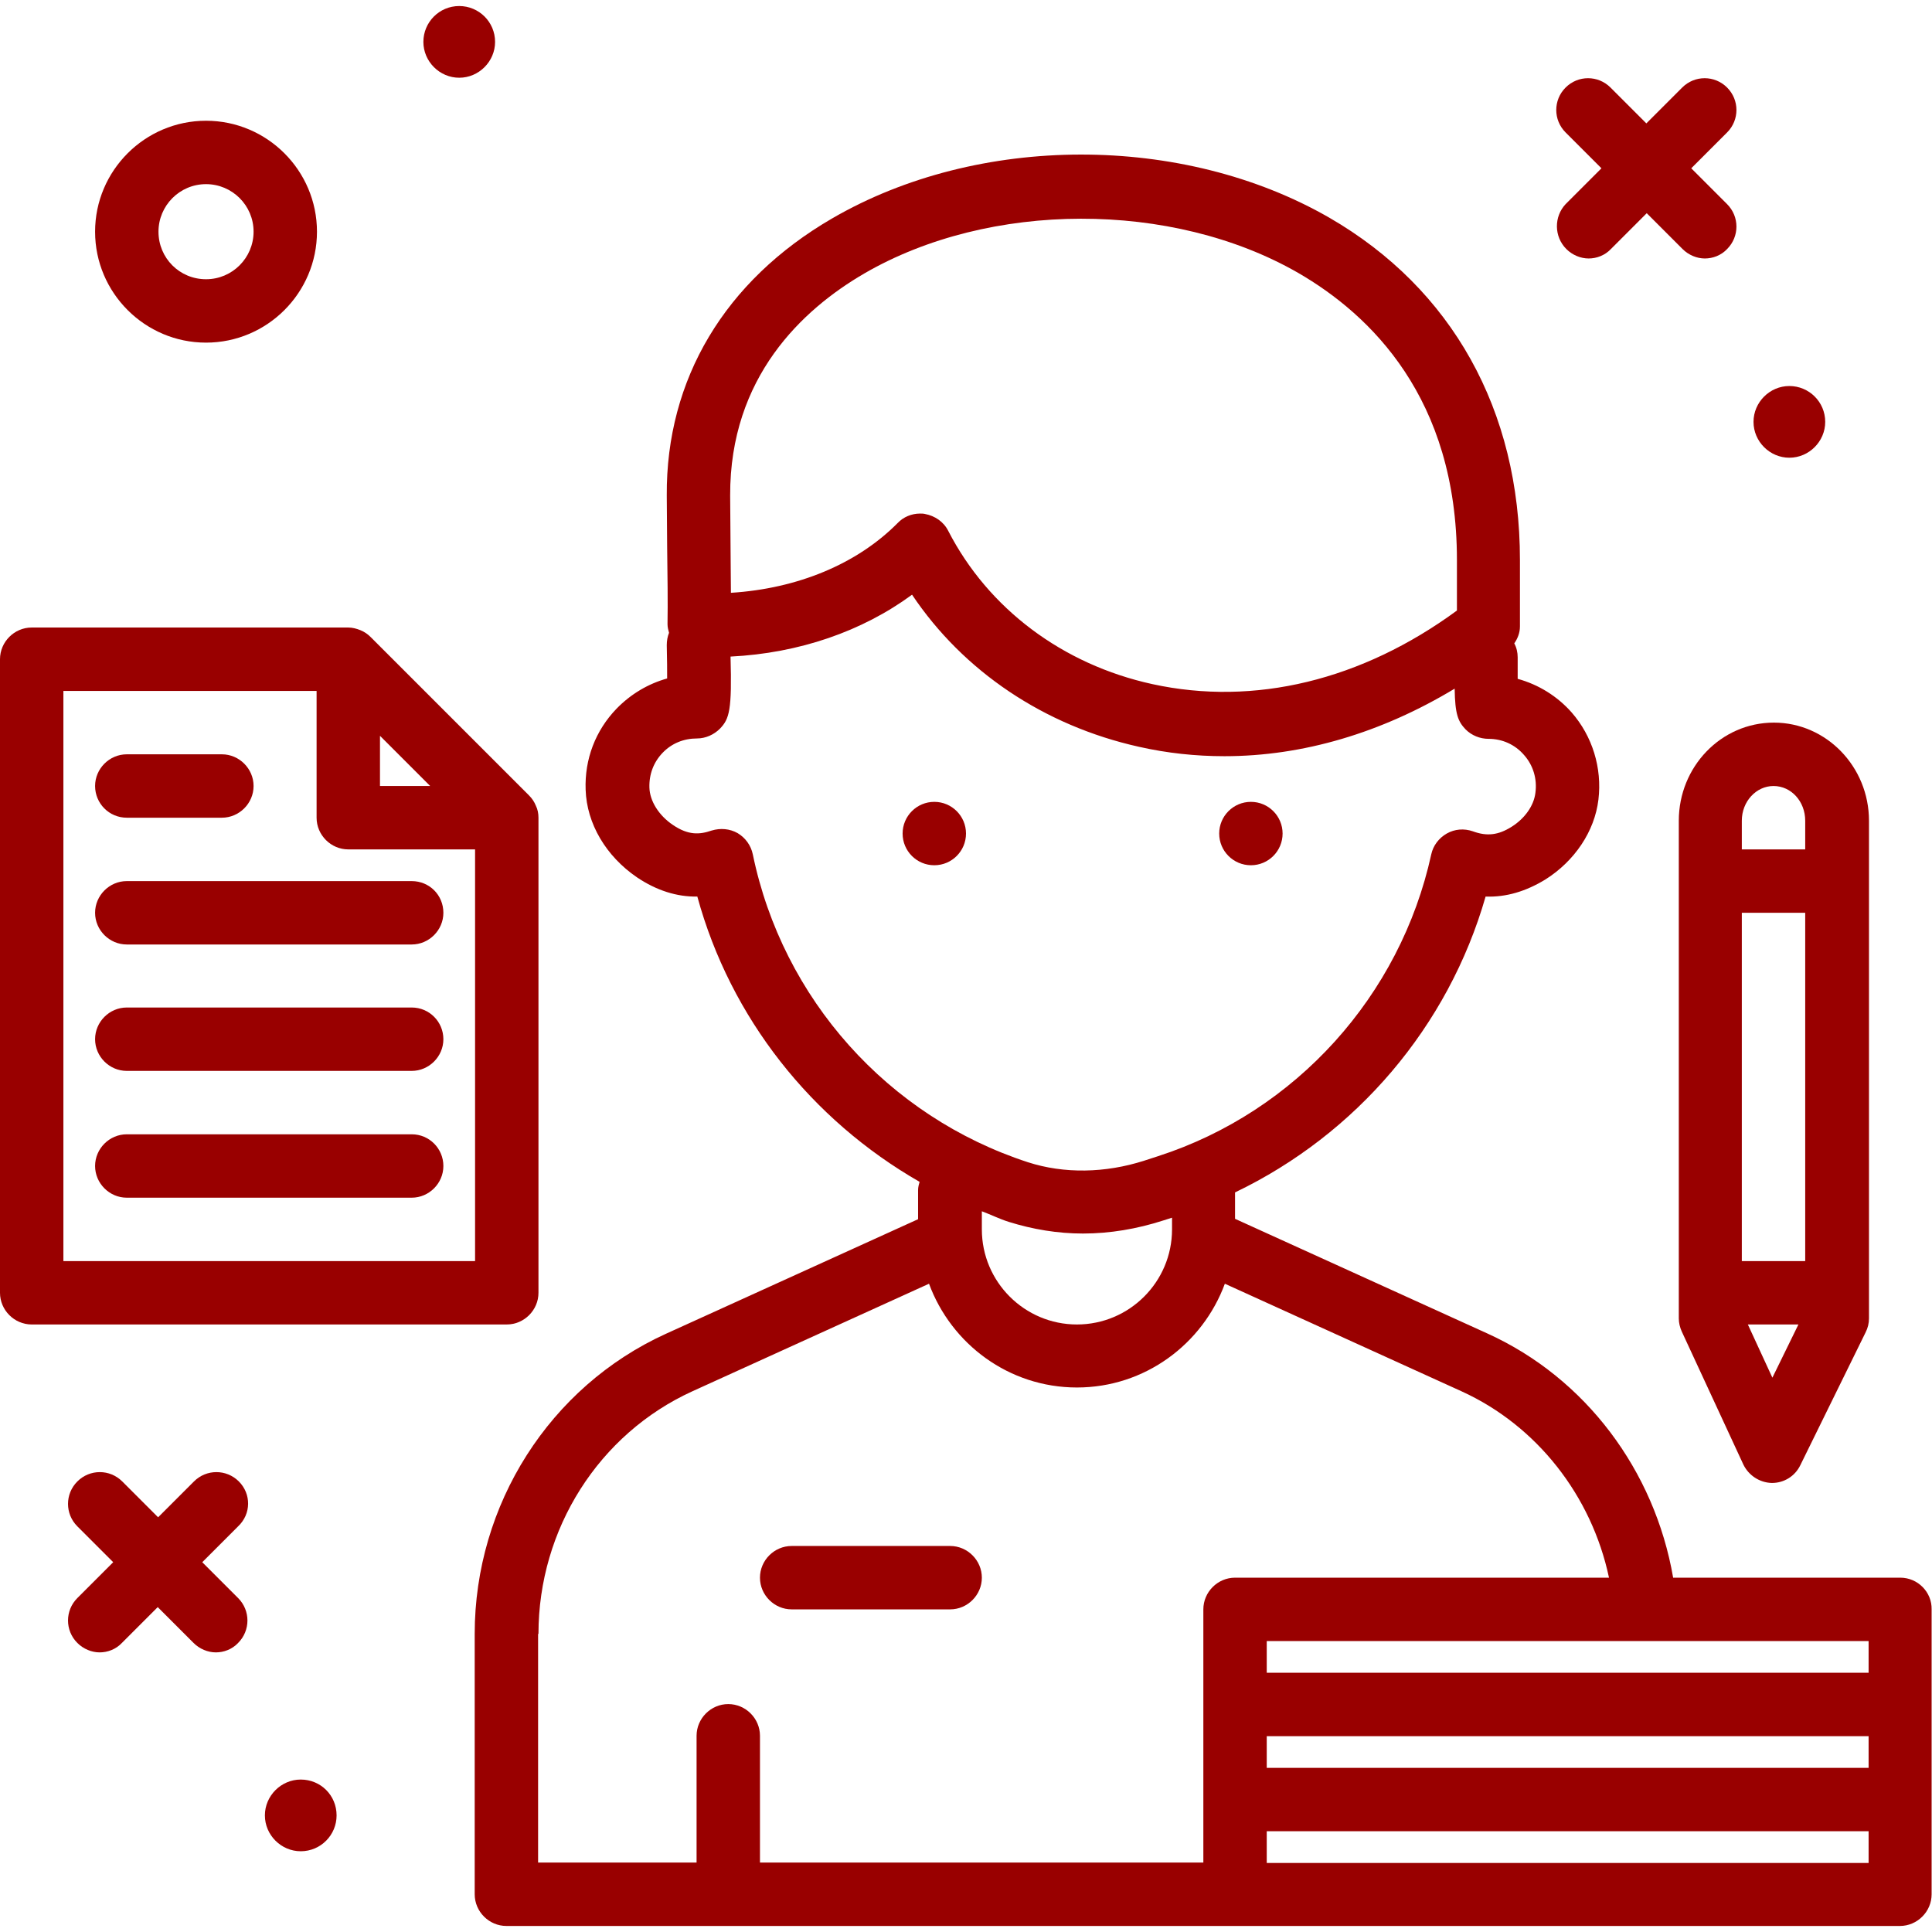
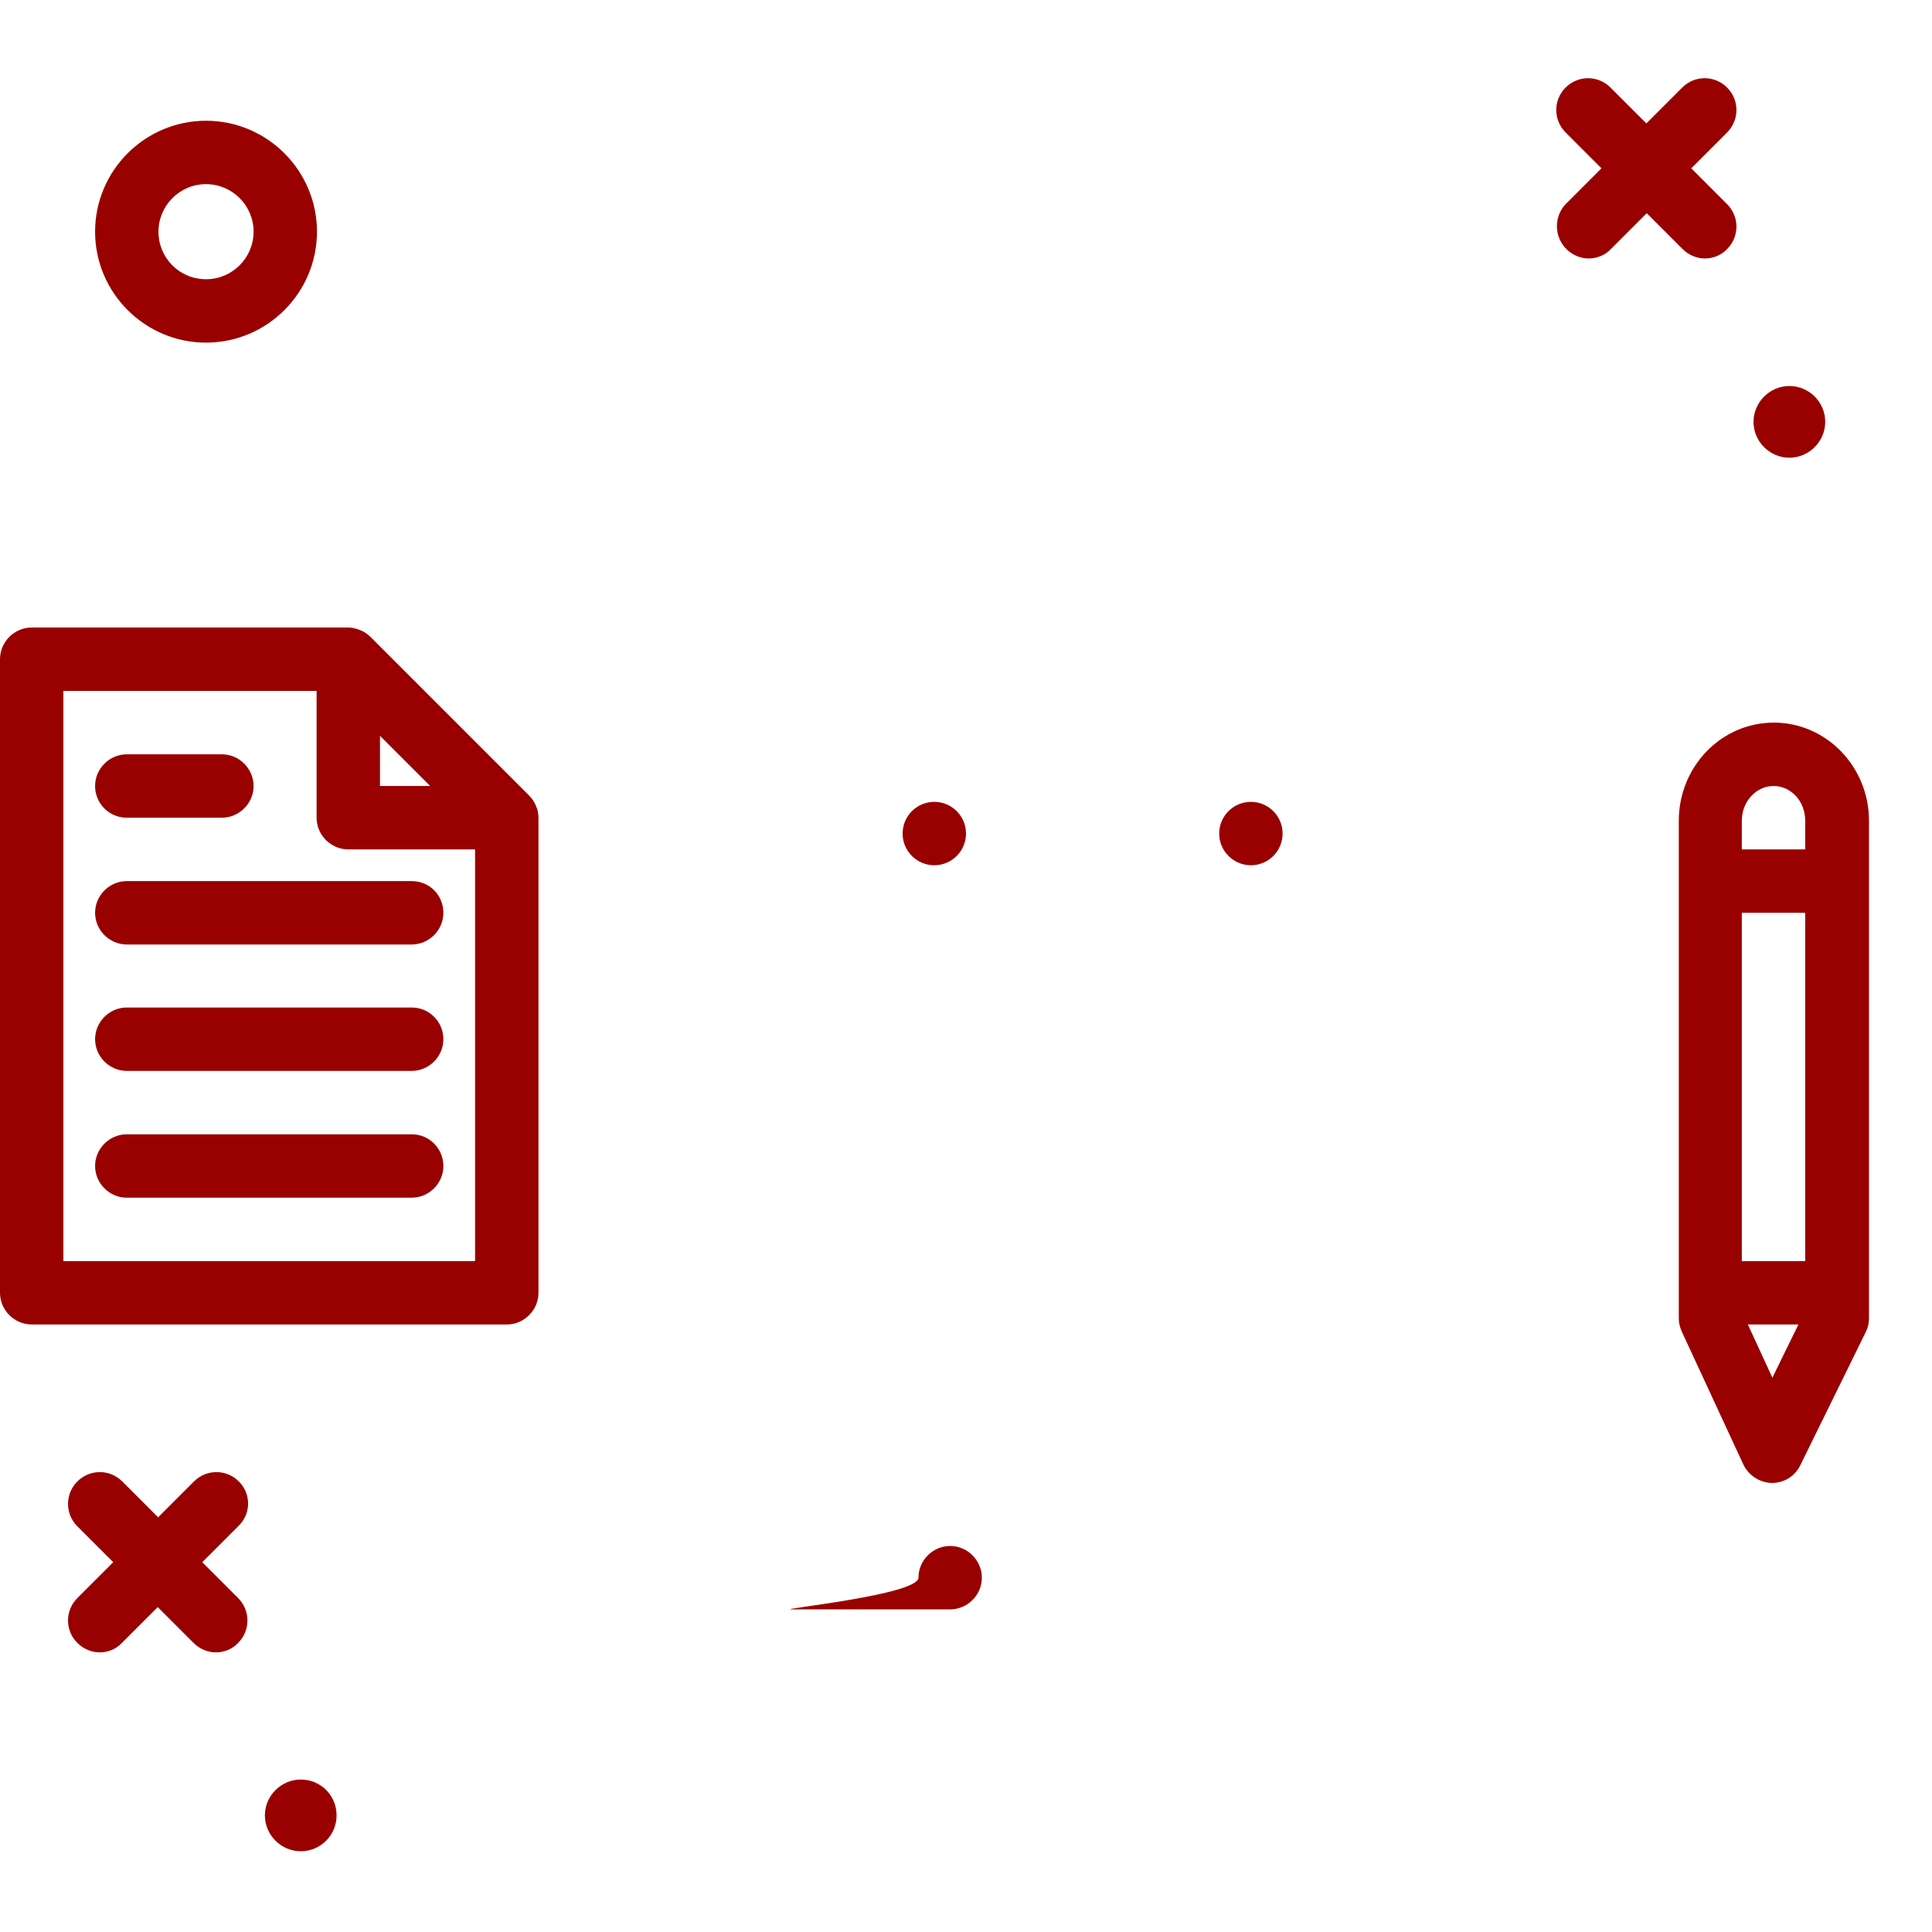
<svg xmlns="http://www.w3.org/2000/svg" version="1.1" id="Capa_1" x="0px" y="0px" viewBox="0 0 512 512" style="enable-background:new 0 0 512 512;" xml:space="preserve">
  <style type="text/css">
	.st0{fill:#990000;}
</style>
  <g>
    <path class="st0" d="M54.6,90.8c16.2,0,29.4-13.2,29.4-29.4S70.8,32,54.6,32S25.2,45.2,25.2,61.4S38.4,90.8,54.6,90.8z M54.6,48.8   c6.9,0,12.6,5.6,12.6,12.6c0,6.9-5.6,12.6-12.6,12.6S42,68.4,42,61.4C42,54.5,47.6,48.8,54.6,48.8z" />
    <path class="st0" d="M474.2,121.3c5.2,0,9.5-4.3,9.5-9.5c0-5.3-4.3-9.5-9.5-9.5s-9.5,4.3-9.5,9.5C464.7,117,469,121.3,474.2,121.3z   " />
-     <path class="st0" d="M121.7,20.6c5.2,0,9.5-4.3,9.5-9.5c0-5.3-4.3-9.5-9.5-9.5c-5.3,0-9.5,4.3-9.5,9.5   C112.2,16.3,116.5,20.6,121.7,20.6z" />
    <path class="st0" d="M415.1,66c1.6,1.6,3.8,2.5,5.9,2.5s4.3-0.8,5.9-2.5l9.5-9.5l9.5,9.5c1.6,1.6,3.8,2.5,5.9,2.5   c2.1,0,4.3-0.8,5.9-2.5c3.3-3.3,3.3-8.6,0-11.9l-9.5-9.5l9.5-9.5c3.3-3.3,3.3-8.6,0-11.9c-3.3-3.3-8.6-3.3-11.9,0l-9.5,9.5   l-9.5-9.5c-3.3-3.3-8.6-3.3-11.9,0c-3.3,3.3-3.3,8.6,0,11.9l9.5,9.5l-9.5,9.5C411.8,57.4,411.8,62.7,415.1,66z" />
    <path class="st0" d="M79.7,471.6c-5.2,0-9.5,4.3-9.5,9.5c0,5.2,4.3,9.5,9.5,9.5c5.3,0,9.5-4.3,9.5-9.5   C89.2,475.8,85,471.6,79.7,471.6L79.7,471.6z" />
    <path class="st0" d="M63.3,392.6c-3.3-3.3-8.6-3.3-11.9,0l-9.5,9.5l-9.5-9.5c-3.3-3.3-8.6-3.3-11.9,0c-3.3,3.3-3.3,8.6,0,11.9   l9.5,9.5l-9.5,9.5c-3.3,3.3-3.3,8.6,0,11.9c1.6,1.6,3.8,2.5,5.9,2.5s4.3-0.8,5.9-2.5l9.5-9.5l9.5,9.5c1.6,1.6,3.8,2.5,5.9,2.5   c2.1,0,4.3-0.8,5.9-2.5c3.3-3.3,3.3-8.6,0-11.9l-9.5-9.5l9.5-9.5C66.6,401.2,66.6,395.9,63.3,392.6z" />
    <path class="st0" d="M142.7,342.6V216.7c0-1.1-0.2-2.2-0.7-3.2c-0.4-1-1-1.9-1.8-2.7l-42-42c-0.8-0.8-1.7-1.4-2.7-1.8   c-1-0.4-2.1-0.7-3.2-0.7H8.4c-4.6,0-8.4,3.8-8.4,8.4v167.9c0,4.6,3.8,8.4,8.4,8.4h125.9C138.9,351,142.7,347.2,142.7,342.6   L142.7,342.6z M100.7,195l13.3,13.3h-13.3V195z M16.8,334.2V183.1h67.1v33.6c0,4.6,3.8,8.4,8.4,8.4h33.6v109.1H16.8z" />
    <circle class="st0" cx="331.5" cy="220.9" r="8.4" />
    <circle class="st0" cx="247.6" cy="220.9" r="8.4" />
-     <path class="st0" d="M209.8,426.5h42c4.6,0,8.4-3.8,8.4-8.4s-3.8-8.4-8.4-8.4h-42c-4.6,0-8.4,3.8-8.4,8.4S205.2,426.5,209.8,426.5z   " />
-     <path class="st0" d="M503.6,418.1h-60.2c-4.9-28.4-23.2-52.9-49.2-64.7l-66.9-30.4v-7c32.1-15.4,56.5-43.9,66.4-78.4   c5.5,0.2,10.7-1.4,15.8-4.5c7.8-4.9,13.1-12.8,14.1-21.2c1-8.4-1.6-16.8-7.1-23.1c-3.8-4.3-8.8-7.4-14.3-8.9c0-1.5,0-3.4,0-5.7   c0-1.3-0.3-2.6-0.9-3.7c0.9-1.3,1.5-2.8,1.5-4.5v-17.6c0-39.7-18-71.9-50.5-90.7c-38.9-22.4-93.1-22.3-131.8,0.2   c-28.4,16.5-44,42.6-43.8,73.4l0.1,13.5c0.1,7.6,0.2,14.9,0.1,20.6c0,0.8,0.2,1.6,0.4,2.3c-0.4,1-0.6,2.1-0.6,3.3   c0.1,3.9,0.1,6.7,0.1,8.8c-5,1.4-9.6,4.1-13.4,8c-5.6,5.8-8.5,13.4-8.2,21.5c0.3,9,5.4,17.6,13.6,23.2c5.2,3.5,10.6,5.2,16,5.1   c8.8,32.2,30.3,59.2,58.9,75.6c-0.2,0.7-0.4,1.4-0.4,2.2v7.7l-66.9,30.4c-30.7,14-50.6,45.2-50.6,79.5v69c0,4.6,3.8,8.4,8.4,8.4   h193h176.3c4.6,0,8.4-3.8,8.4-8.4v-75.5C512,421.9,508.2,418.1,503.6,418.1L503.6,418.1z M335.7,460.1h159.5v8.4H335.7V460.1z    M495.2,443.3H335.7v-8.4h159.5V443.3z M229,72.5c33.2-19.3,81.6-19.4,115-0.2c19.2,11.1,42.1,33.2,42.1,76.1v13.4   c-25.2,18.5-53.7,25.4-80.7,19.5c-23.8-5.2-43.5-20-54.1-40.6c-1.2-2.4-3.5-4-6.2-4.5c-0.4-0.1-0.9-0.1-1.3-0.1   c-2.2,0-4.4,0.9-5.9,2.5c-10.8,10.9-26.6,17.4-44.2,18.5c0-3.9-0.1-8.1-0.1-12.4l-0.1-13.4C193.4,99.9,212.7,82,229,72.5z    M199.5,226.4c-0.5-2.4-2-4.4-4-5.6c-2.1-1.2-4.6-1.4-6.9-0.7c-3.2,1.1-6.2,1.3-10.3-1.5c-3.7-2.5-6.1-6.3-6.2-9.9   c-0.1-3.5,1.1-6.7,3.5-9.2c2.4-2.5,5.6-3.8,9.1-3.8c2.3,0,4.5-1,6.1-2.6c2.5-2.6,3.2-4.9,2.8-19.1c18.2-0.9,34.9-6.7,48.1-16.4   c13.6,20.3,35,34.7,60.1,40.3c7.5,1.7,15.1,2.5,22.7,2.5c20.8,0,41.6-6.2,61-17.9c0.1,6.8,0.9,8.7,2.9,10.8   c1.6,1.6,3.8,2.5,6.1,2.5c3.6,0,7,1.5,9.4,4.3c2.4,2.7,3.5,6.3,3,10c-0.4,3.4-2.8,6.8-6.3,9c-3.5,2.2-6.5,2.6-10.3,1.2   c-2.3-0.8-4.8-0.6-6.9,0.6c-2.1,1.2-3.6,3.2-4.1,5.5c-8.2,37.5-35.9,68.2-72.4,80l-3.7,1.2c-10.3,3.3-21.2,3.5-30.8,0.4   C235.3,295.9,207.4,264.7,199.5,226.4L199.5,226.4z M267.3,323.8c6.4,2,13,3.1,19.7,3.1c7.1,0,14.3-1.2,21.4-3.5l2.2-0.7v3.1   c0,13.9-11.3,25.2-25.2,25.2s-25.2-11.3-25.2-25.2V321C262.6,321.9,264.8,323,267.3,323.8L267.3,323.8z M142.7,433   c0-27.8,16-53,40.8-64.3l62.7-28.5c5.9,16,21.2,27.5,39.2,27.5c18,0,33.3-11.5,39.2-27.5l62.7,28.5c20,9.1,34.5,27.7,39.1,49.4   h-99.1c-4.6,0-8.4,3.8-8.4,8.4v67.1H201.4v-33.6c0-4.6-3.8-8.4-8.4-8.4c-4.6,0-8.4,3.8-8.4,8.4v33.6h-42V433z M495.2,493.7H335.7   v-8.4h159.5V493.7z" />
+     <path class="st0" d="M209.8,426.5h42c4.6,0,8.4-3.8,8.4-8.4s-3.8-8.4-8.4-8.4c-4.6,0-8.4,3.8-8.4,8.4S205.2,426.5,209.8,426.5z   " />
    <path class="st0" d="M444.9,217.5v16v109.1v6.8c0,1.2,0.3,2.4,0.8,3.5l16.3,35.2c1.4,2.9,4.3,4.8,7.5,4.9h0.1   c3.2,0,6.1-1.8,7.5-4.7l17.3-35.2c0.6-1.2,0.9-2.4,0.9-3.7v-6.8V233.5v-16c0-14.3-11.3-26-25.2-26   C456.1,191.5,444.9,203.2,444.9,217.5z M469.7,365.1l-6.5-14.1h13.4L469.7,365.1z M461.6,334.2v-92.3h16.8v92.3H461.6z    M478.4,217.5v7.6h-16.8v-7.6c0-5.1,3.8-9.2,8.4-9.2C474.7,208.3,478.4,212.4,478.4,217.5z" />
    <path class="st0" d="M33.6,216.7h25.2c4.6,0,8.4-3.8,8.4-8.4c0-4.6-3.8-8.4-8.4-8.4H33.6c-4.6,0-8.4,3.8-8.4,8.4   C25.2,212.9,28.9,216.7,33.6,216.7z" />
    <path class="st0" d="M109.1,233.5H33.6c-4.6,0-8.4,3.8-8.4,8.4c0,4.6,3.8,8.4,8.4,8.4h75.5c4.6,0,8.4-3.8,8.4-8.4   C117.5,237.2,113.8,233.5,109.1,233.5z" />
    <path class="st0" d="M109.1,267H33.6c-4.6,0-8.4,3.8-8.4,8.4s3.8,8.4,8.4,8.4h75.5c4.6,0,8.4-3.8,8.4-8.4S113.8,267,109.1,267z" />
    <path class="st0" d="M109.1,300.6H33.6c-4.6,0-8.4,3.8-8.4,8.4s3.8,8.4,8.4,8.4h75.5c4.6,0,8.4-3.8,8.4-8.4   S113.8,300.6,109.1,300.6z" />
  </g>
</svg>